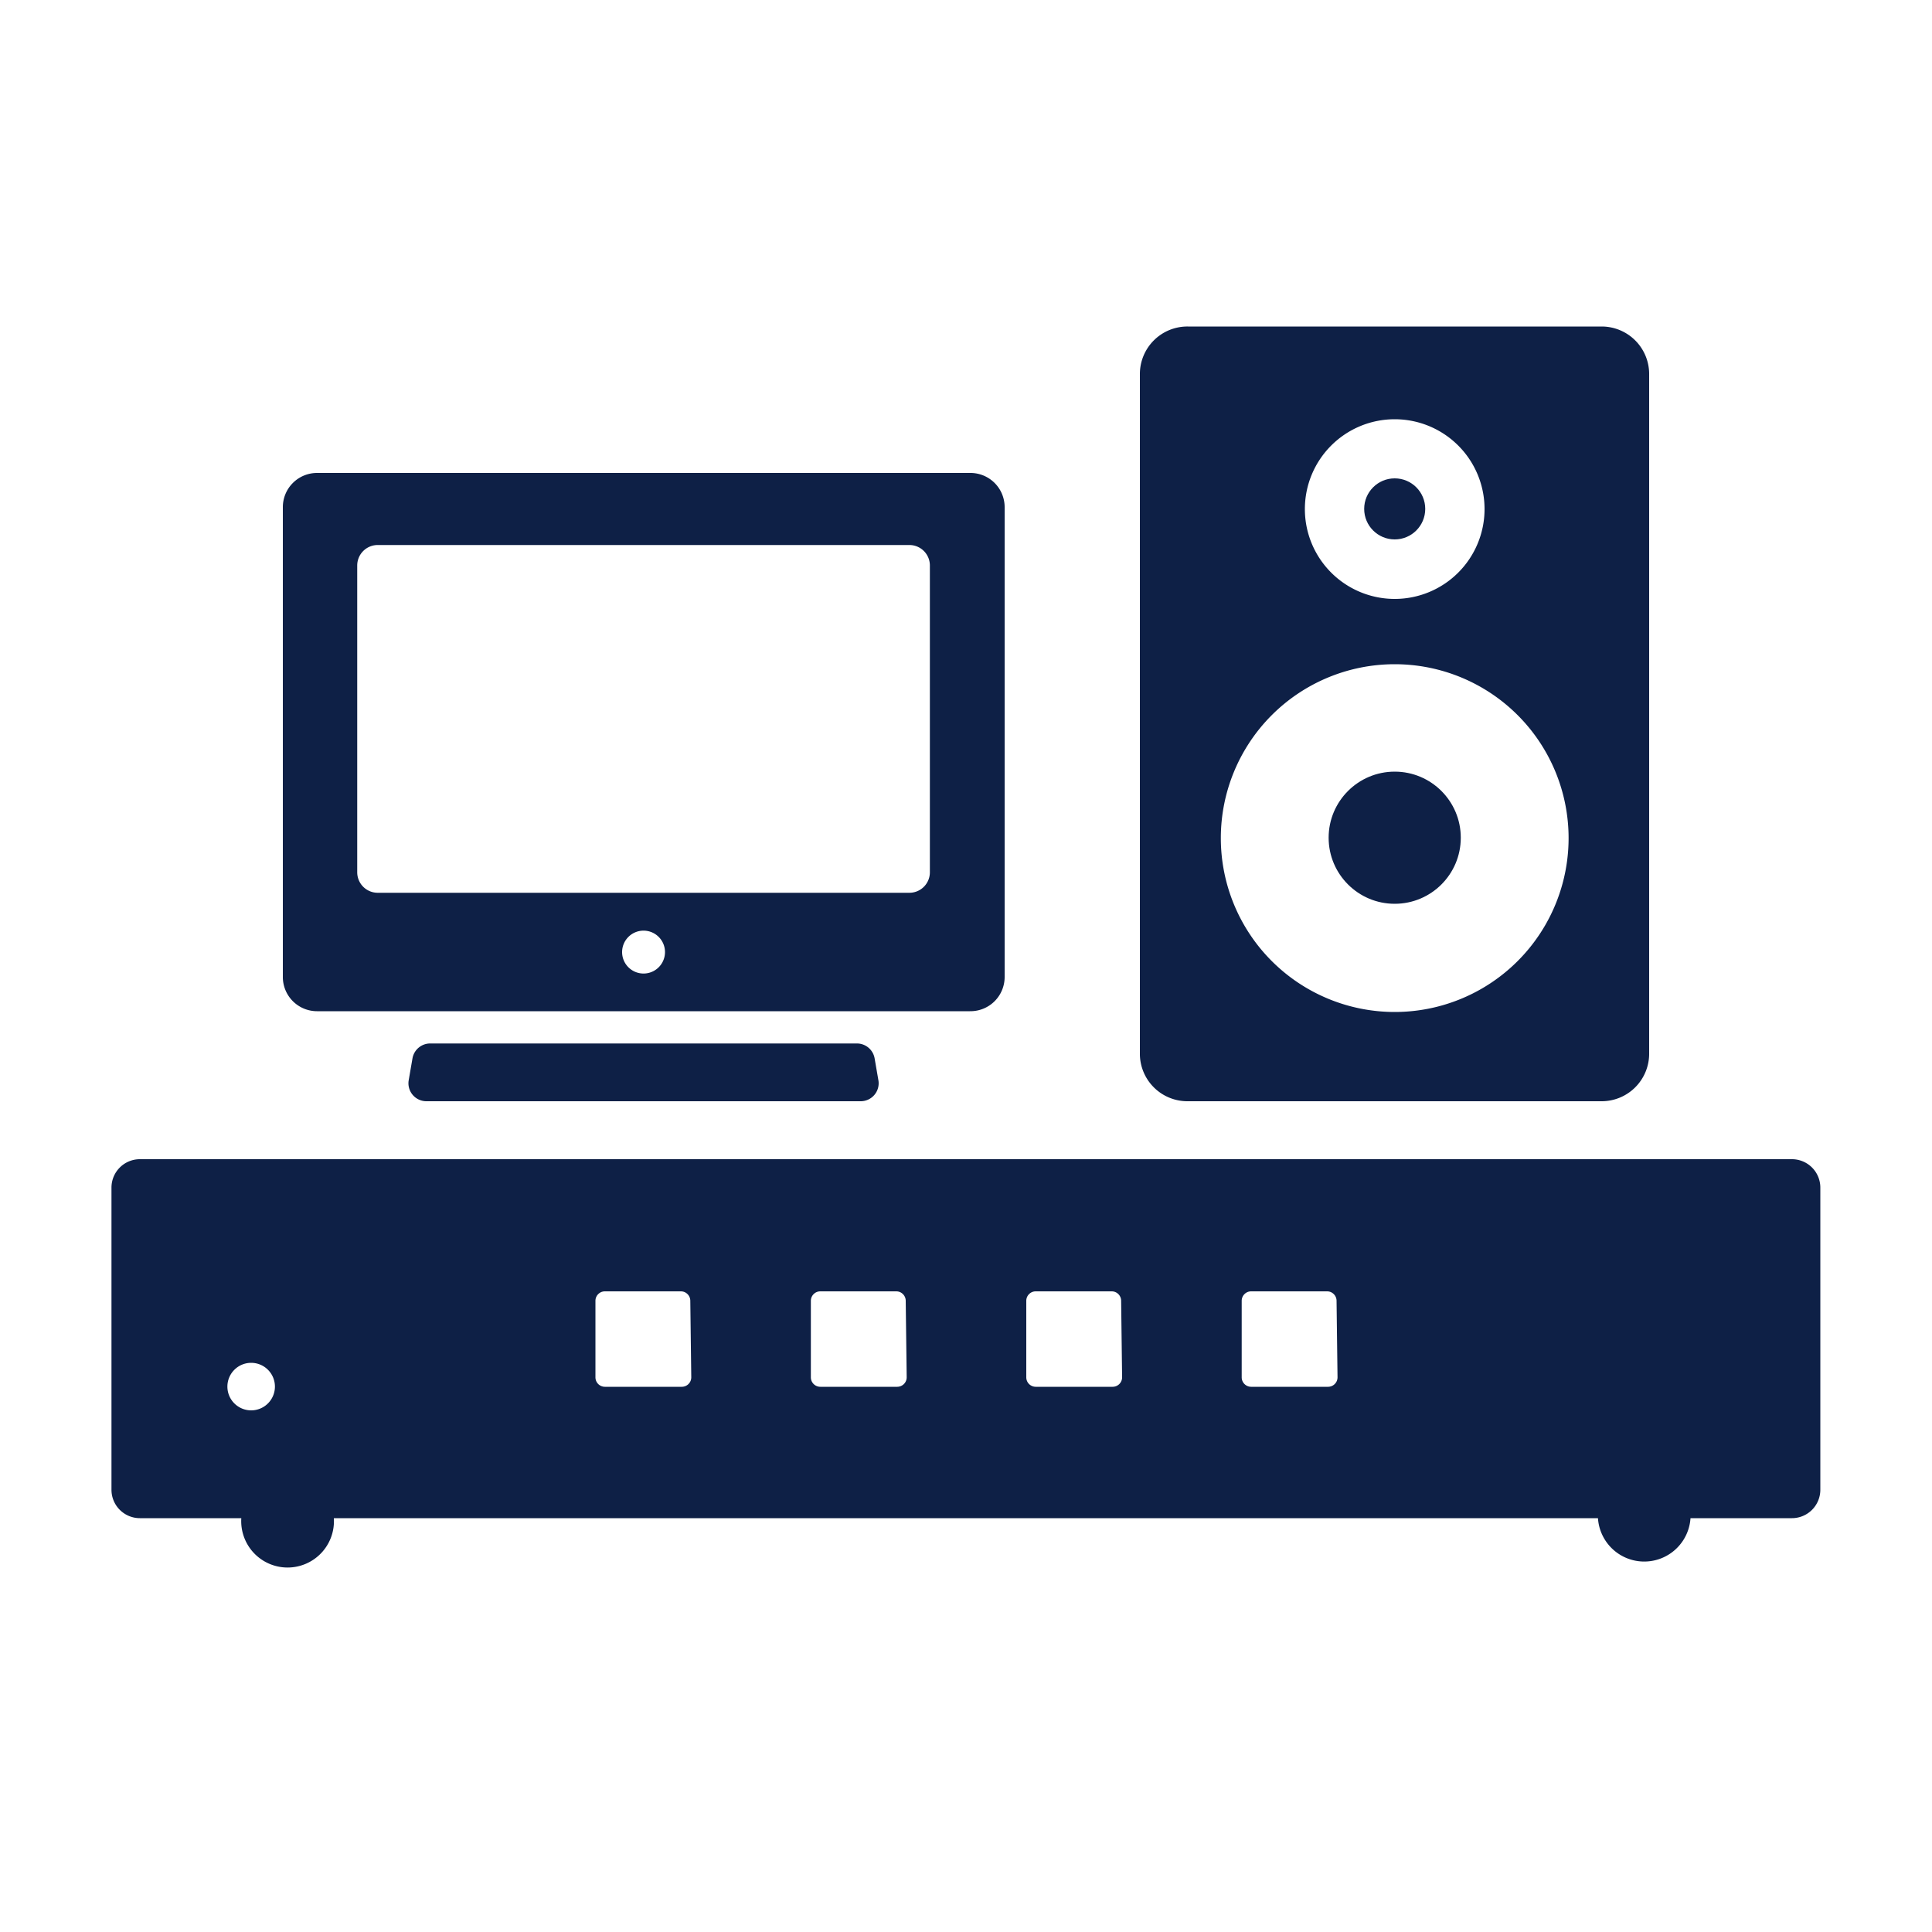
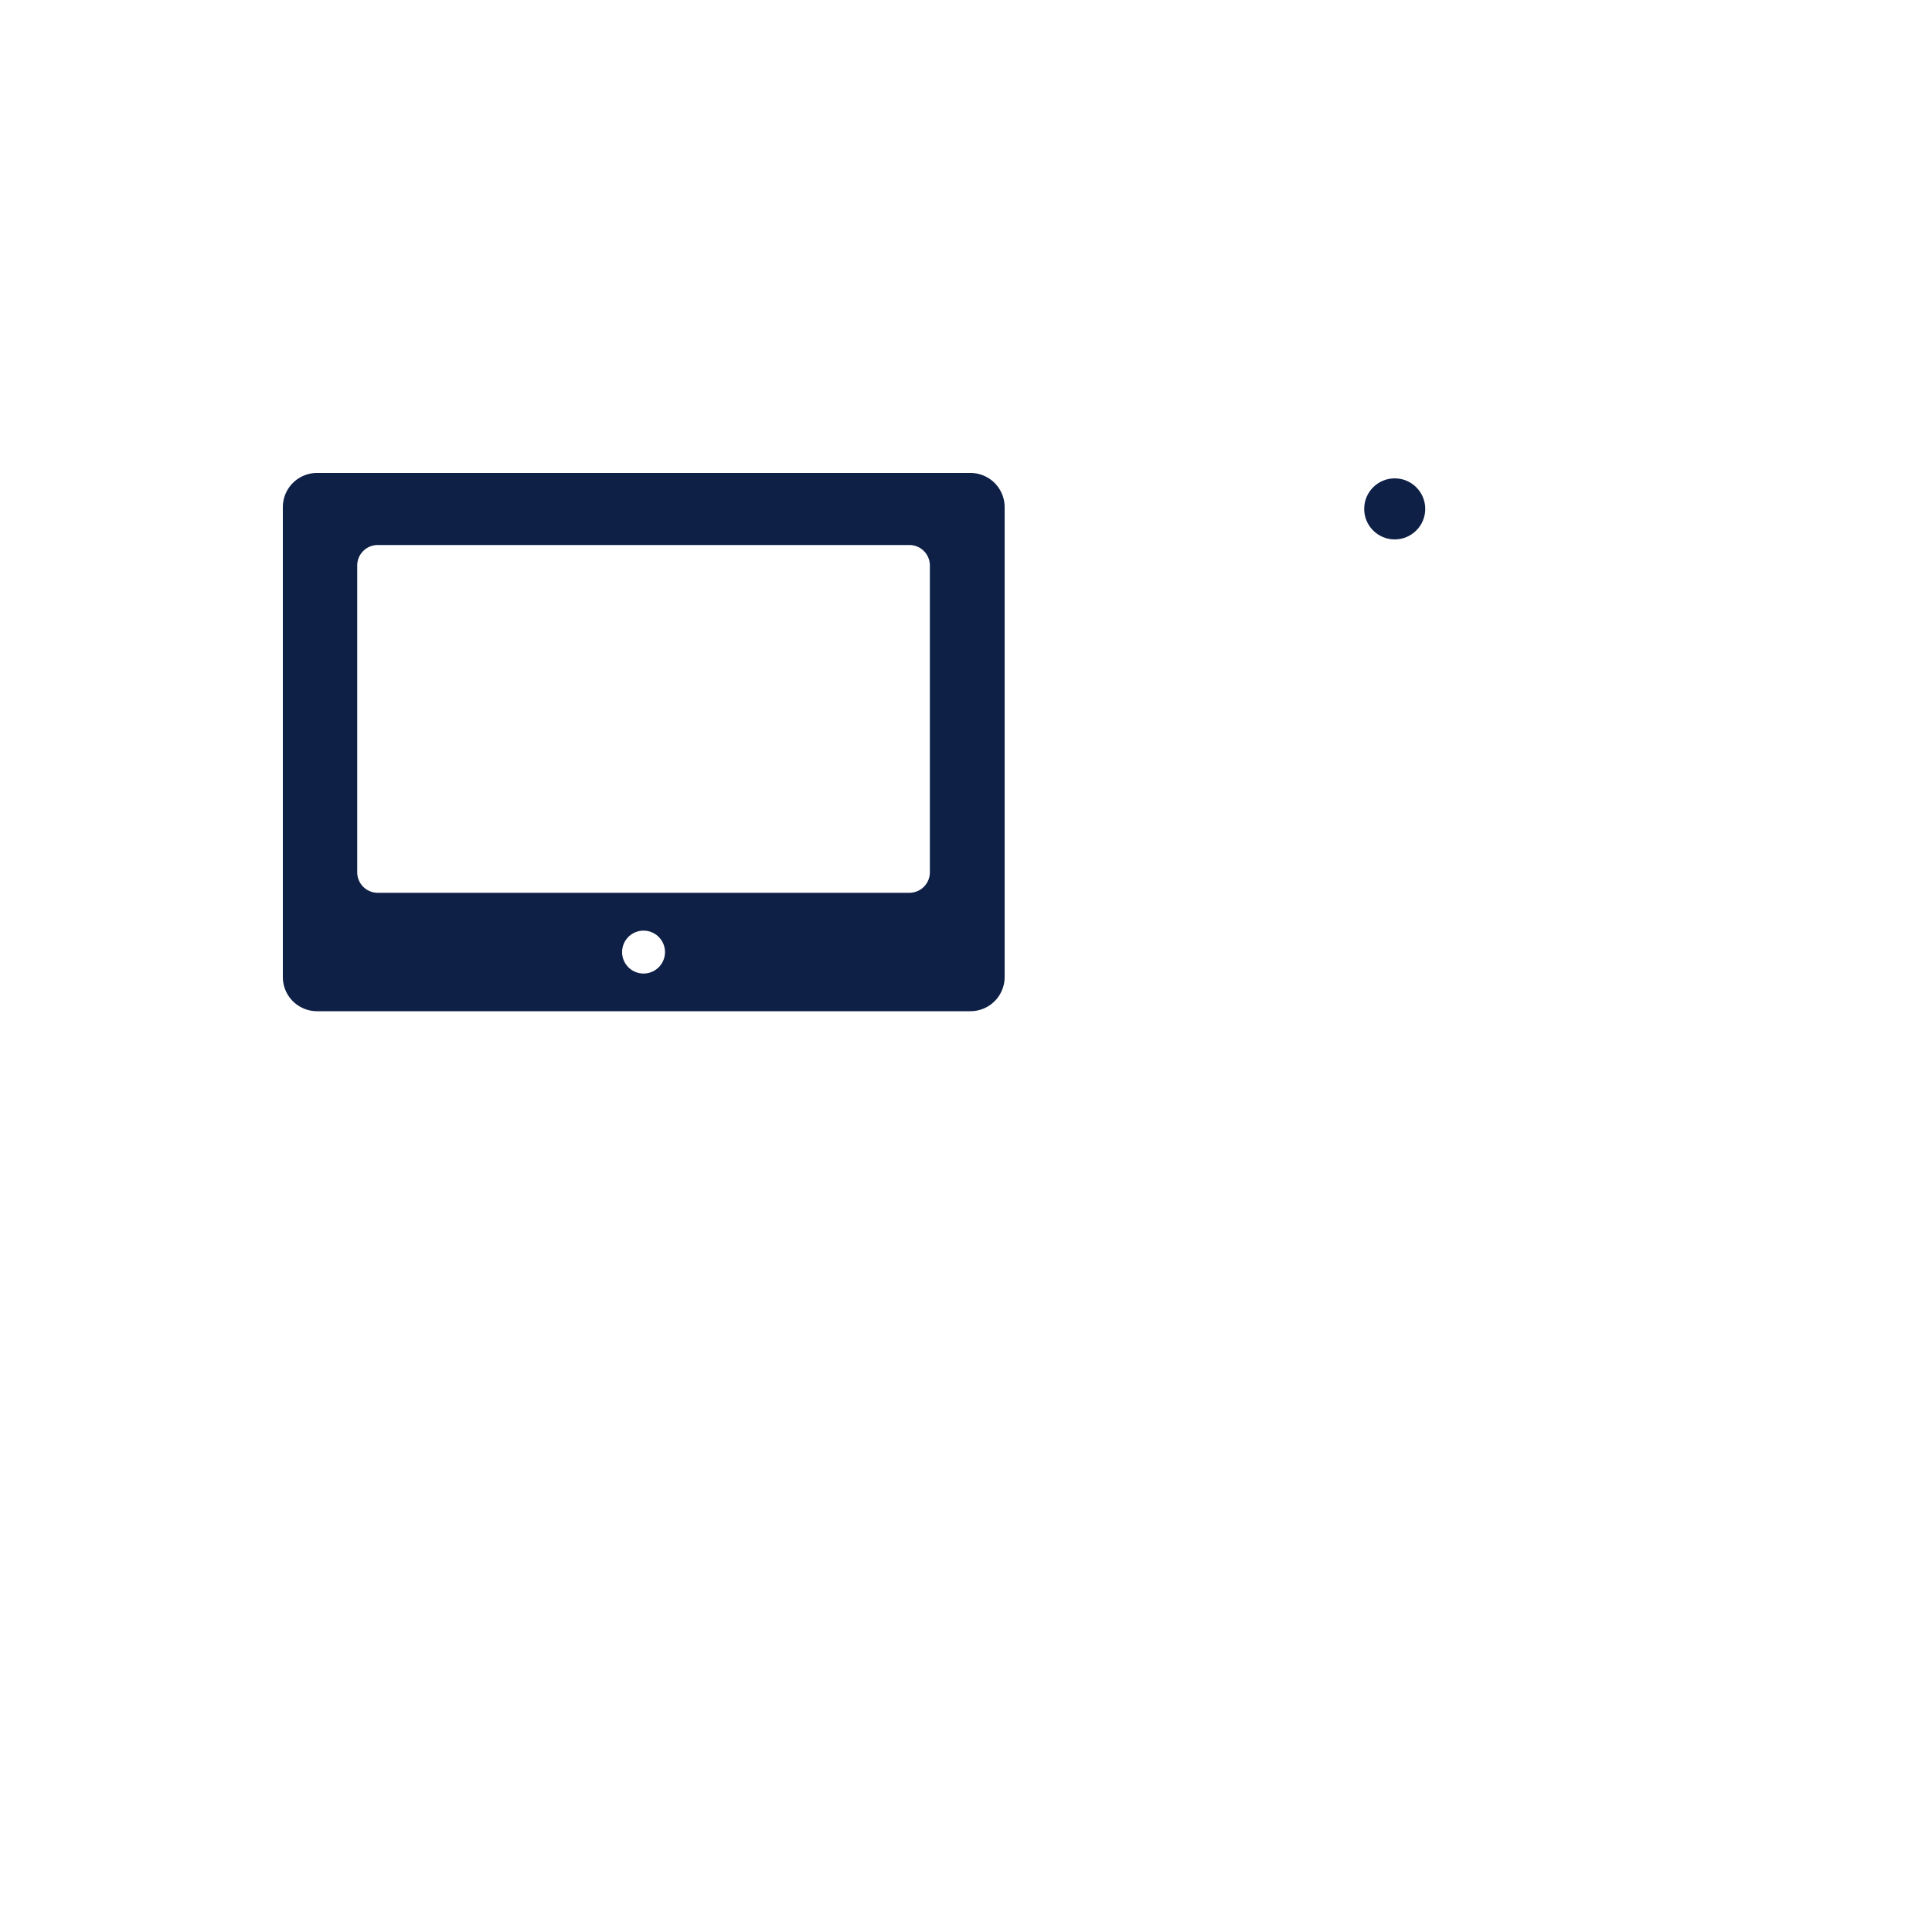
<svg xmlns="http://www.w3.org/2000/svg" id="Layer_1" data-name="Layer 1" viewBox="0 0 100 100">
  <defs>
    <style>.cls-1{fill:#0e2046;}</style>
  </defs>
  <title>symbols_products</title>
-   <path class="cls-1" d="M21.15,55.94l.2-1.16a.93.93,0,0,1,.92-.77H44.35a.93.93,0,0,1,.92.77l.2,1.16A.93.93,0,0,1,44.55,57H22.07A.93.93,0,0,1,21.15,55.94Z" />
  <path class="cls-1" d="M50.21,24.48H16.41a1.77,1.77,0,0,0-1.77,1.77V50.57a1.77,1.77,0,0,0,1.77,1.77h33.8A1.77,1.77,0,0,0,52,50.57V26.25A1.77,1.77,0,0,0,50.21,24.48ZM33.31,50.39a1.11,1.11,0,1,1,1.11-1.11A1.11,1.11,0,0,1,33.31,50.39Zm14.82-5.24a1.06,1.06,0,0,1-1.06,1.06H19.55a1.06,1.06,0,0,1-1.06-1.06V29.27a1.06,1.06,0,0,1,1.06-1.06H47.07a1.06,1.06,0,0,1,1.06,1.06Z" />
-   <circle class="cls-1" cx="72.19" cy="43.36" r="3.42" />
-   <path class="cls-1" d="M82.9,16.9H61.49A2.46,2.46,0,0,0,59,19.36V54.57A2.46,2.46,0,0,0,61.49,57H82.9a2.46,2.46,0,0,0,2.46-2.46V19.36A2.46,2.46,0,0,0,82.9,16.9ZM72.19,21.7a4.65,4.65,0,1,1-4.65,4.65A4.65,4.65,0,0,1,72.19,21.7Zm0,30.68a9,9,0,1,1,9-9A9,9,0,0,1,72.19,52.38Z" />
  <circle class="cls-1" cx="72.19" cy="26.34" r="1.58" />
-   <path class="cls-1" d="M92.76,60H7.24a1.47,1.47,0,0,0-1.47,1.47V77.11a1.47,1.47,0,0,0,1.47,1.47h5.25a2.4,2.4,0,1,0,4.79,0H82.71a2.4,2.4,0,0,0,4.79,0h5.25a1.47,1.47,0,0,0,1.47-1.47V61.49A1.47,1.47,0,0,0,92.76,60ZM13,73a1.23,1.23,0,1,1,1.23-1.23A1.23,1.23,0,0,1,13,73Zm22.78-1.71a.49.49,0,0,1-.49.49H31.31a.49.49,0,0,1-.49-.49V67.33a.49.49,0,0,1,.49-.49h3.93a.49.49,0,0,1,.49.49Zm11.15,0a.49.49,0,0,1-.49.49H42.46a.49.49,0,0,1-.49-.49V67.33a.49.49,0,0,1,.49-.49h3.93a.49.49,0,0,1,.49.49Zm11.15,0a.49.49,0,0,1-.49.49H53.61a.49.49,0,0,1-.49-.49V67.33a.49.49,0,0,1,.49-.49h3.93a.49.49,0,0,1,.49.49Zm11.15,0a.49.49,0,0,1-.49.49H64.76a.49.49,0,0,1-.49-.49V67.33a.49.49,0,0,1,.49-.49h3.93a.49.49,0,0,1,.49.49Z" />
</svg>